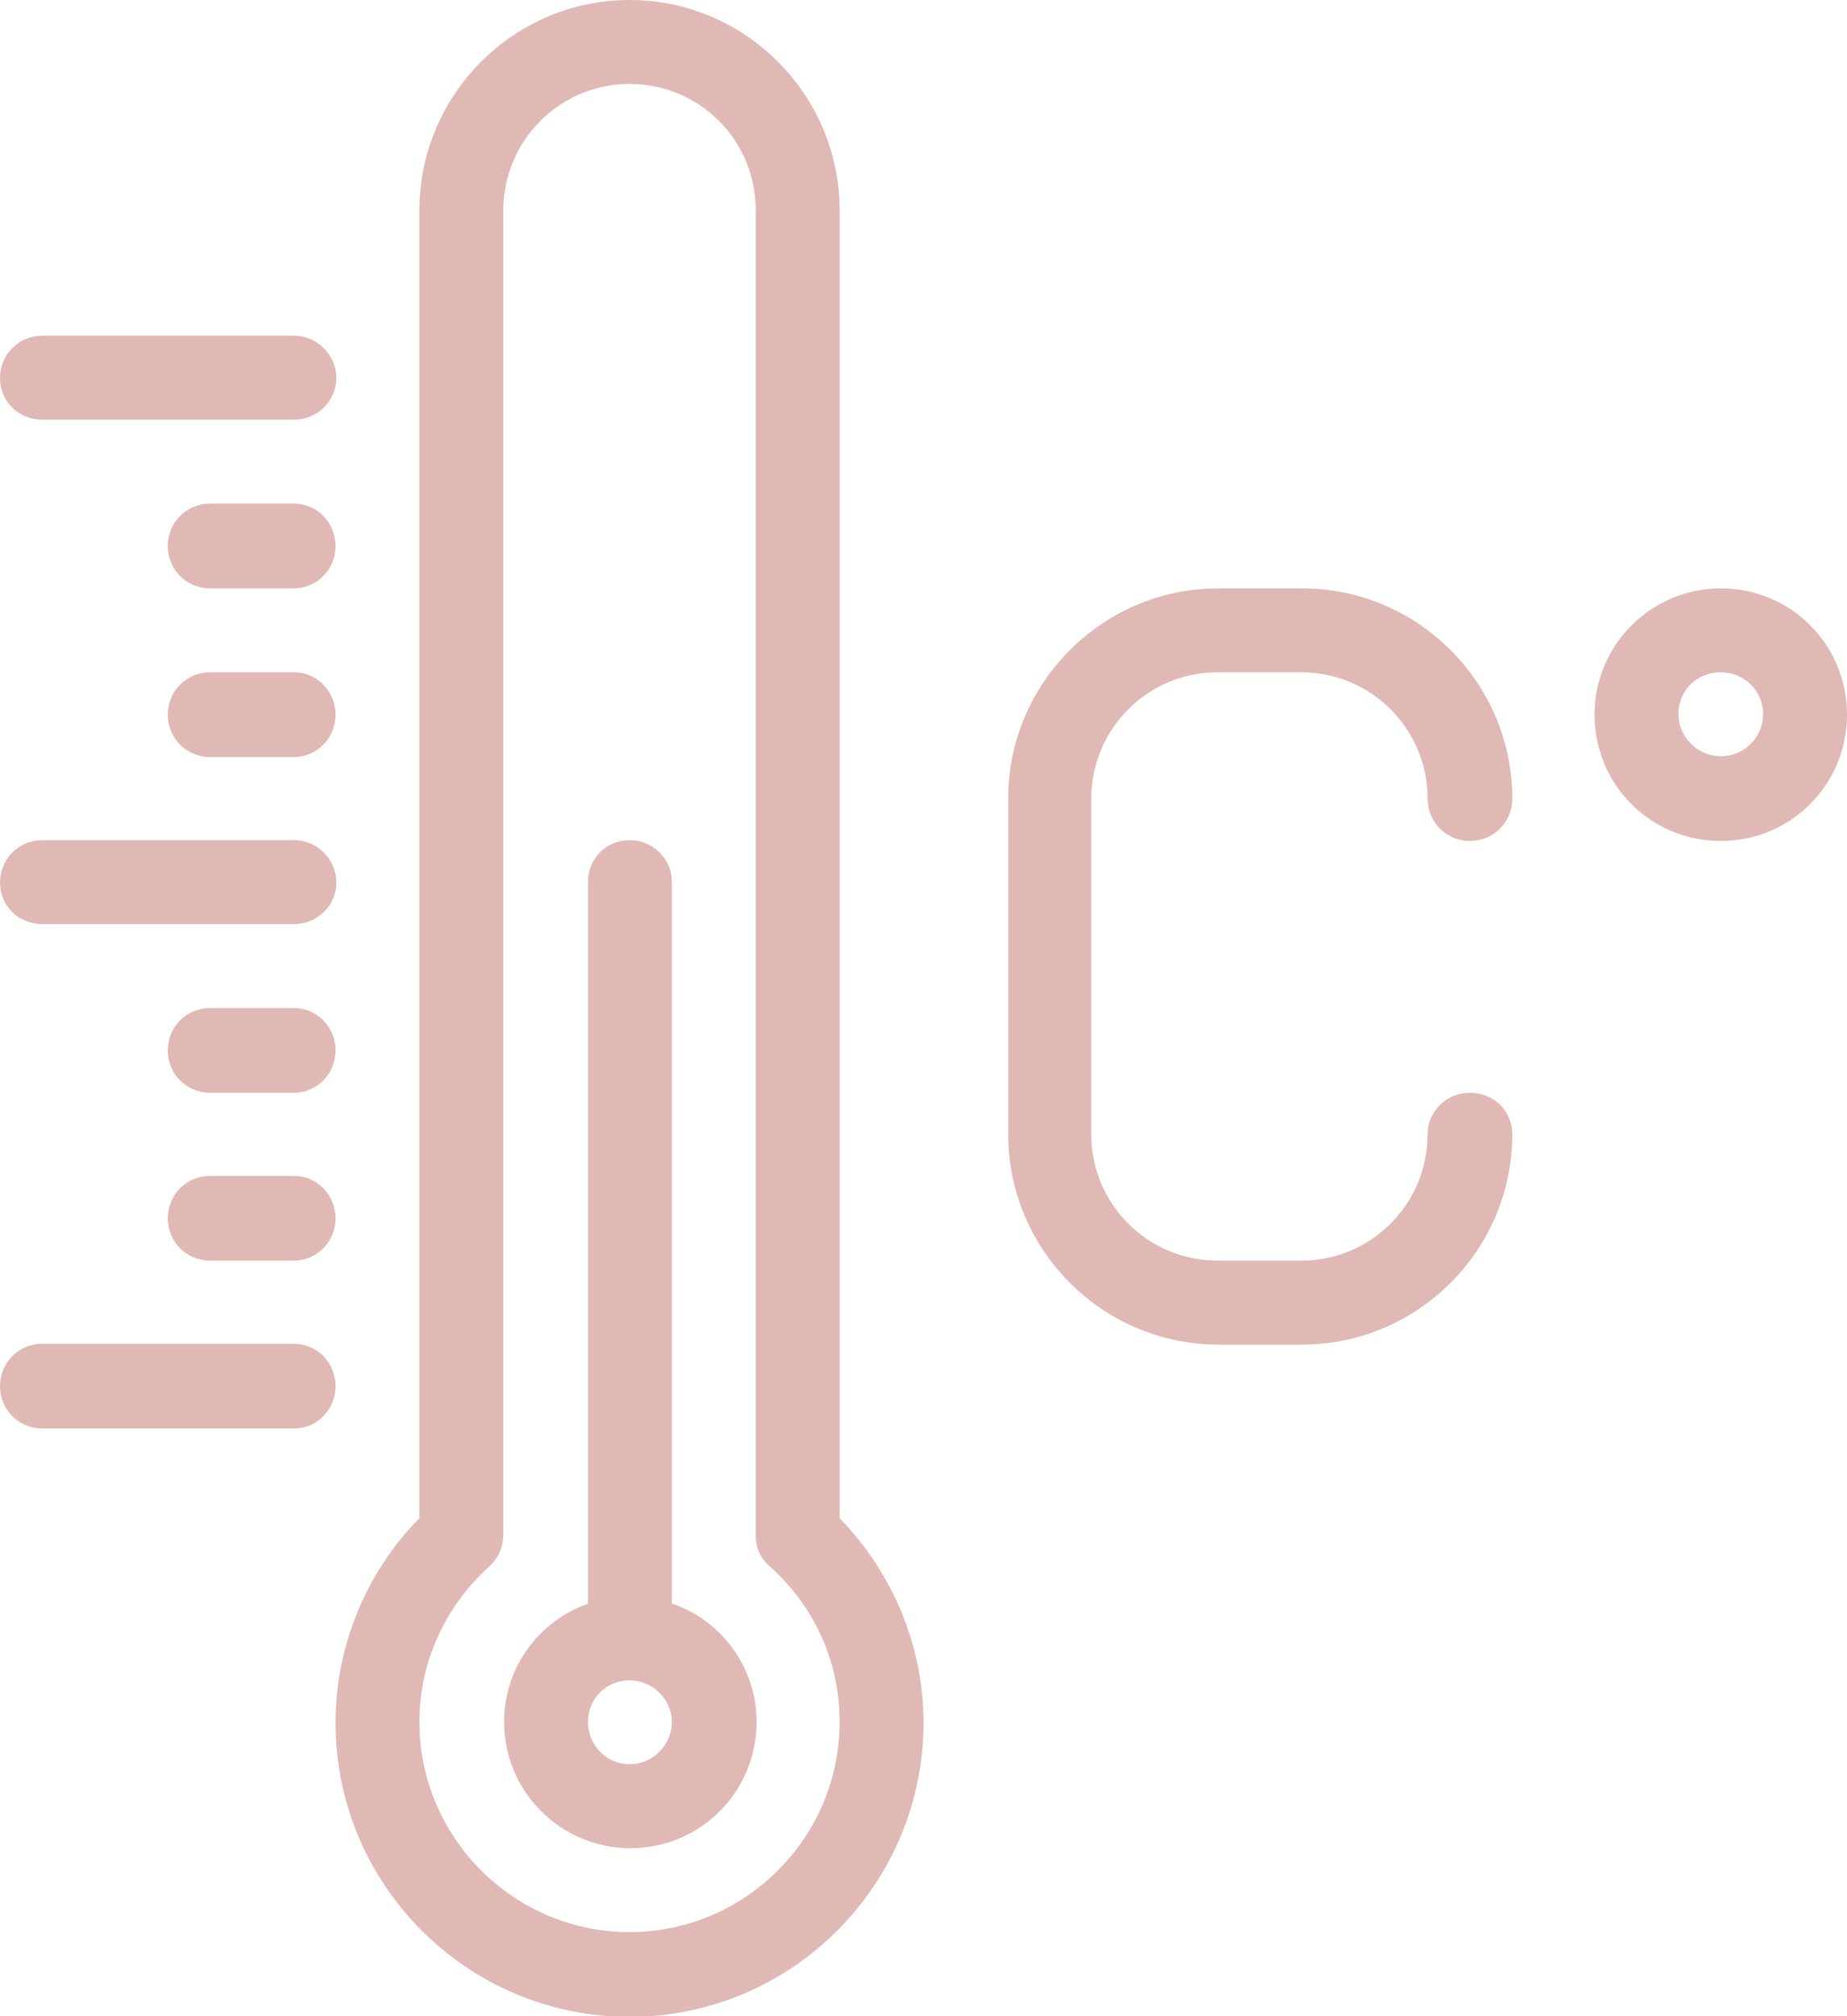
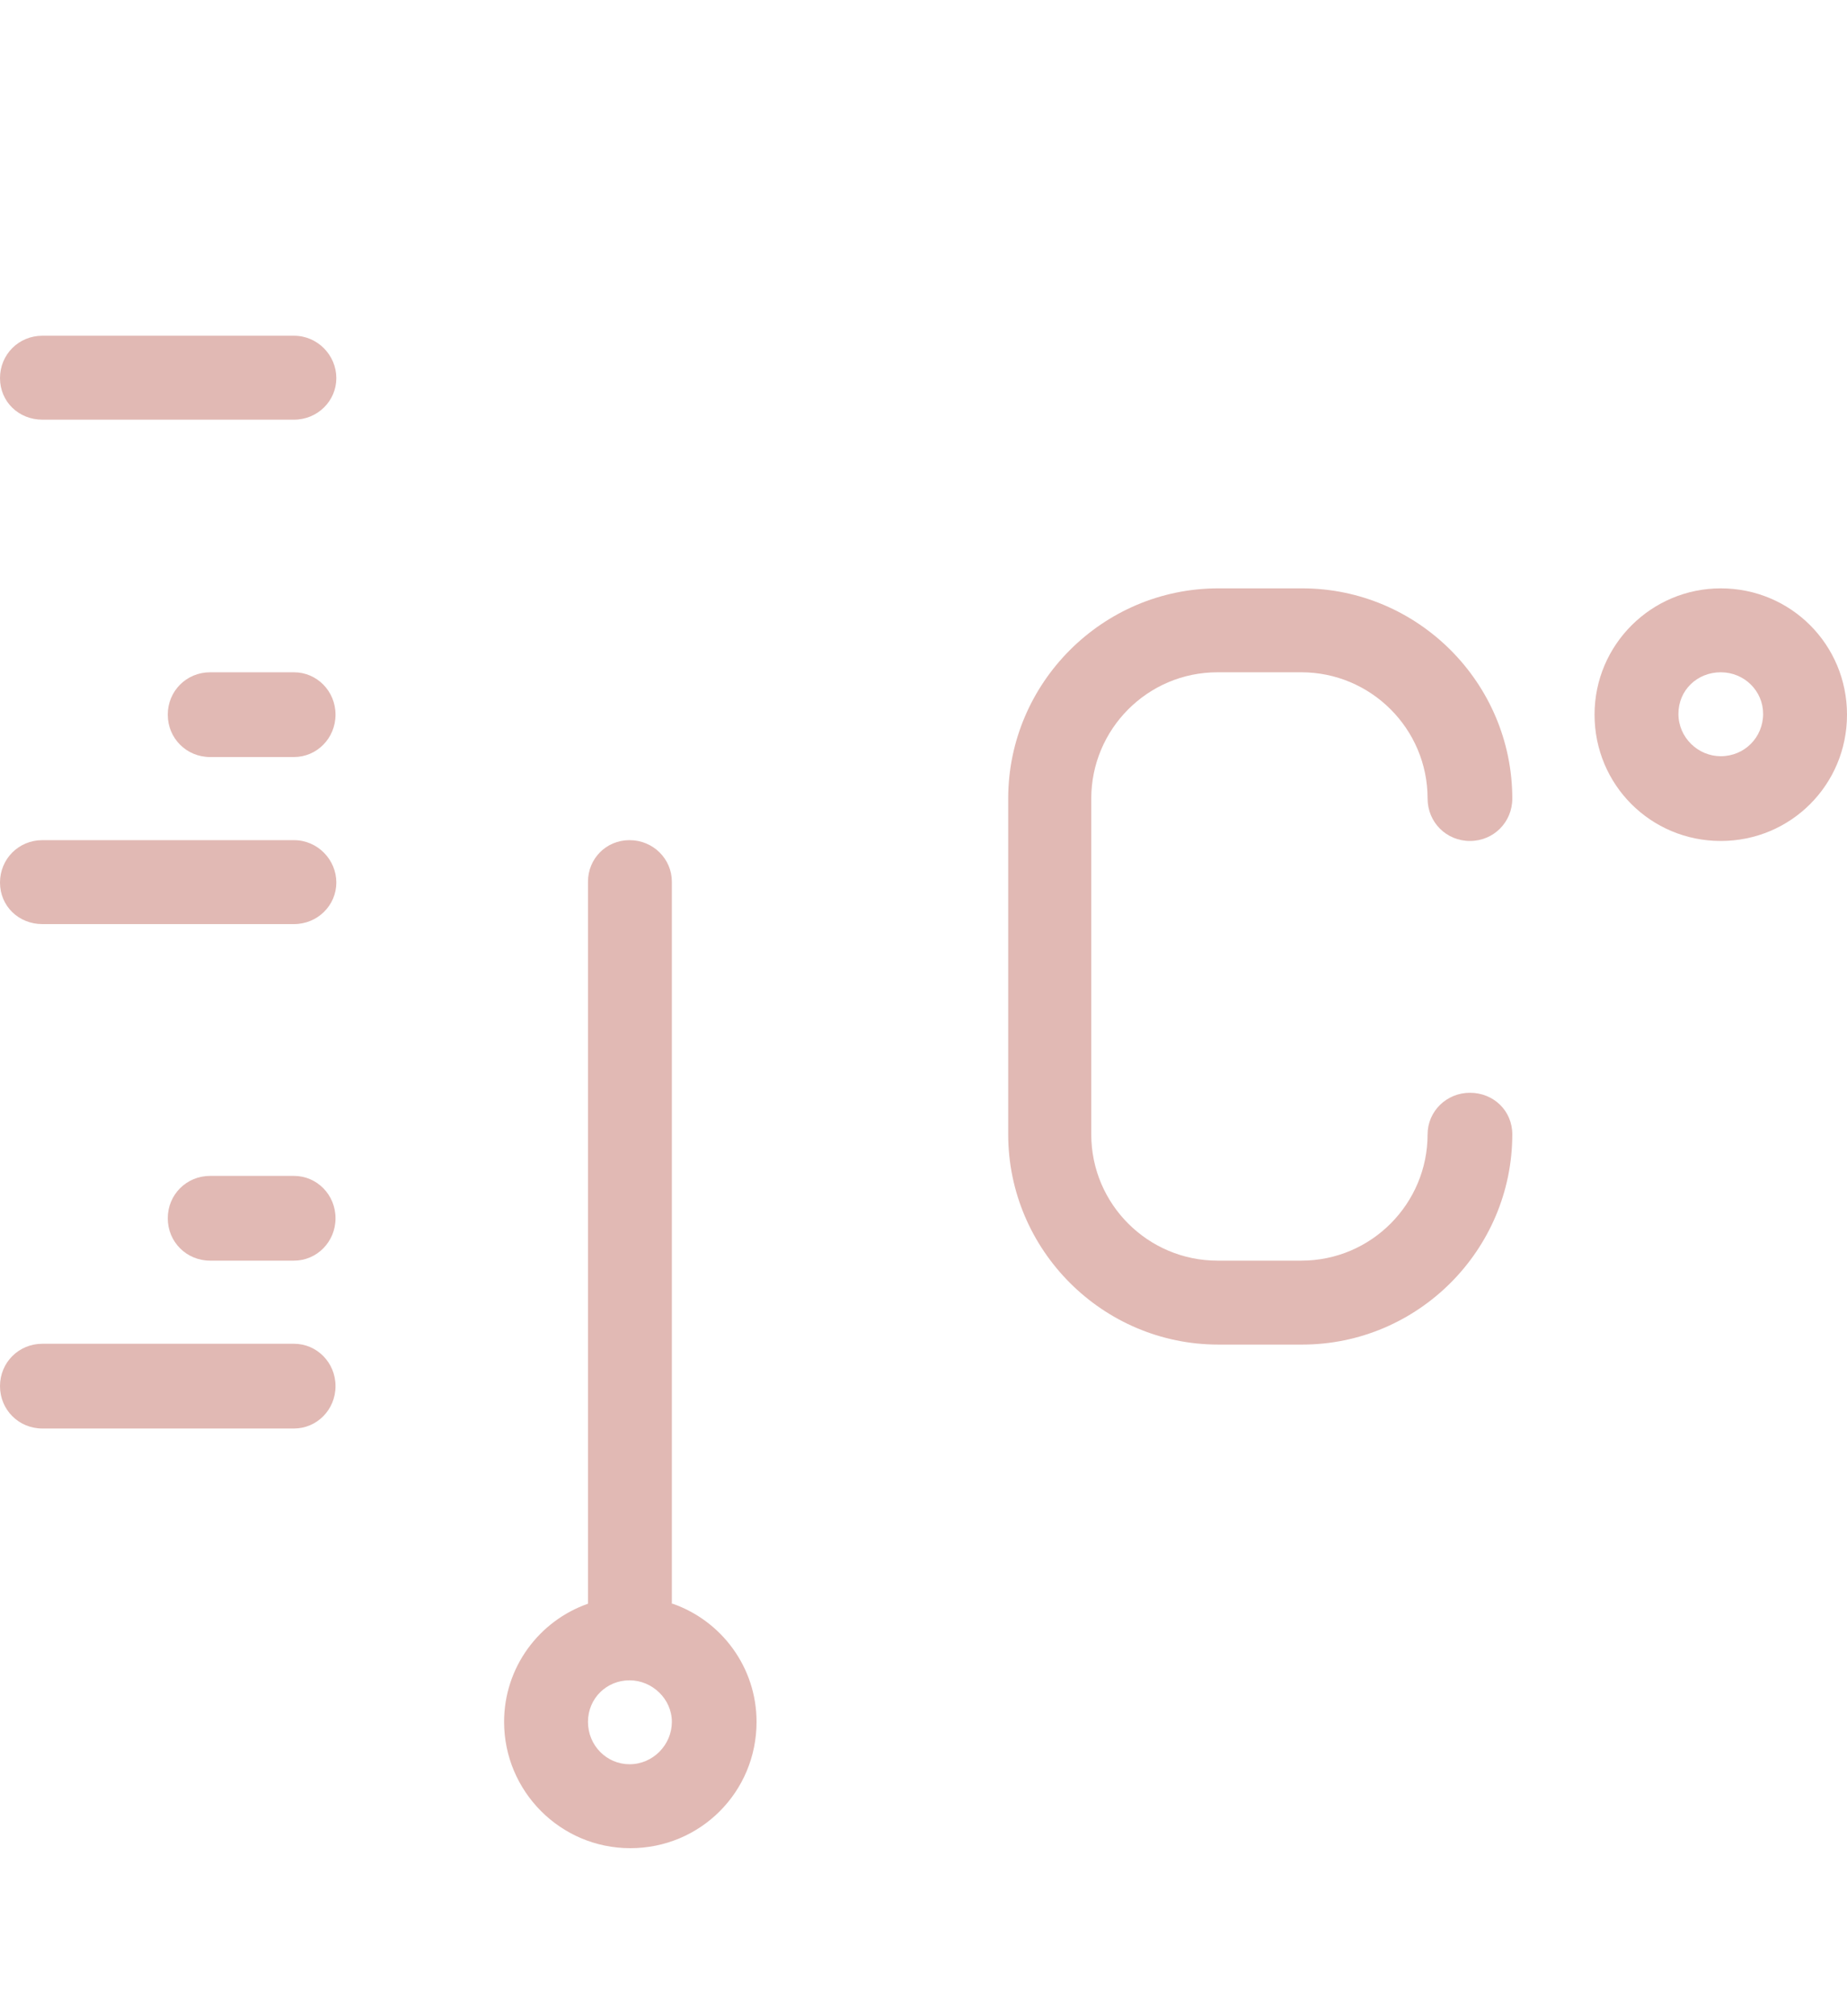
<svg xmlns="http://www.w3.org/2000/svg" id="Capa_2" data-name="Capa 2" viewBox="0 0 22.68 24.74">
  <defs>
    <style>      .cls-1 {        fill: #e1b9b4;      }    </style>
  </defs>
  <g id="Capa_1-2" data-name="Capa 1">
    <g>
-       <path class="cls-1" d="M7.73,23.71c-1.42,0-2.58-1.16-2.58-2.58,0-.73.31-1.41.86-1.91.11-.1.17-.24.17-.38V2.58c0-.85.69-1.55,1.55-1.55s1.55.69,1.55,1.55v16.26c0,.15.06.29.17.38.56.5.86,1.18.86,1.91,0,1.42-1.16,2.58-2.58,2.58M10.31,2.58c0-1.42-1.16-2.58-2.58-2.58s-2.58,1.16-2.58,2.58v16.05c-.66.67-1.03,1.58-1.03,2.51,0,1.99,1.62,3.61,3.61,3.61s3.61-1.62,3.61-3.61c0-.93-.37-1.83-1.03-2.51V2.58Z" />
      <path class="cls-1" d="M7.73,21.65c-.28,0-.51-.23-.51-.52s.23-.51.51-.51.52.23.52.51-.23.52-.52.52M8.25,19.68v-8.86c0-.28-.23-.51-.52-.51s-.51.23-.51.51v8.86c-.6.21-1.03.78-1.03,1.45,0,.85.69,1.55,1.55,1.55s1.55-.69,1.55-1.55c0-.67-.43-1.24-1.03-1.45" />
      <path class="cls-1" d="M3.61,16.49H.52C.23,16.49,0,16.72,0,17.01s.23.52.52.52h3.09c.28,0,.51-.23.51-.52s-.23-.52-.51-.52" />
      <path class="cls-1" d="M3.61,14.43h-1.03c-.29,0-.52.23-.52.52s.23.52.52.52h1.03c.28,0,.51-.23.51-.52s-.23-.52-.51-.52" />
-       <path class="cls-1" d="M3.61,12.37h-1.03c-.29,0-.52.23-.52.52s.23.52.52.52h1.03c.28,0,.51-.23.51-.52s-.23-.52-.51-.52" />
      <path class="cls-1" d="M.52,11.34h3.09c.29,0,.52-.23.52-.51s-.23-.52-.52-.52H.52c-.29,0-.52.23-.52.52s.23.51.52.51" />
      <path class="cls-1" d="M.52,5.15h3.09c.29,0,.52-.23.52-.51s-.23-.52-.52-.52H.52c-.29,0-.52.23-.52.52s.23.51.52.51" />
      <path class="cls-1" d="M3.61,8.25h-1.03c-.29,0-.52.23-.52.52s.23.52.52.52h1.03c.28,0,.51-.23.51-.52s-.23-.52-.51-.52" />
-       <path class="cls-1" d="M3.61,6.18h-1.03c-.29,0-.52.23-.52.52s.23.52.52.52h1.03c.28,0,.51-.23.51-.52s-.23-.52-.51-.52" />
      <path class="cls-1" d="M14.95,8.25h1.03c.85,0,1.55.69,1.55,1.55,0,.29.23.52.52.52s.52-.23.52-.52c0-1.42-1.16-2.58-2.58-2.58h-1.03c-1.42,0-2.58,1.16-2.58,2.58v4.12c0,1.42,1.16,2.58,2.58,2.58h1.03c1.42,0,2.58-1.16,2.58-2.58,0-.29-.23-.51-.52-.51s-.52.23-.52.51c0,.85-.69,1.55-1.55,1.55h-1.03c-.85,0-1.55-.69-1.55-1.55v-4.12c0-.85.69-1.55,1.55-1.55" />
      <path class="cls-1" d="M21.13,9.28c-.28,0-.52-.23-.52-.52s.23-.51.52-.51.52.23.52.51c0,.29-.23.52-.52.52M21.13,7.22c-.85,0-1.55.69-1.55,1.55s.69,1.55,1.55,1.55,1.55-.69,1.55-1.55-.69-1.55-1.55-1.55" />
    </g>
  </g>
</svg>